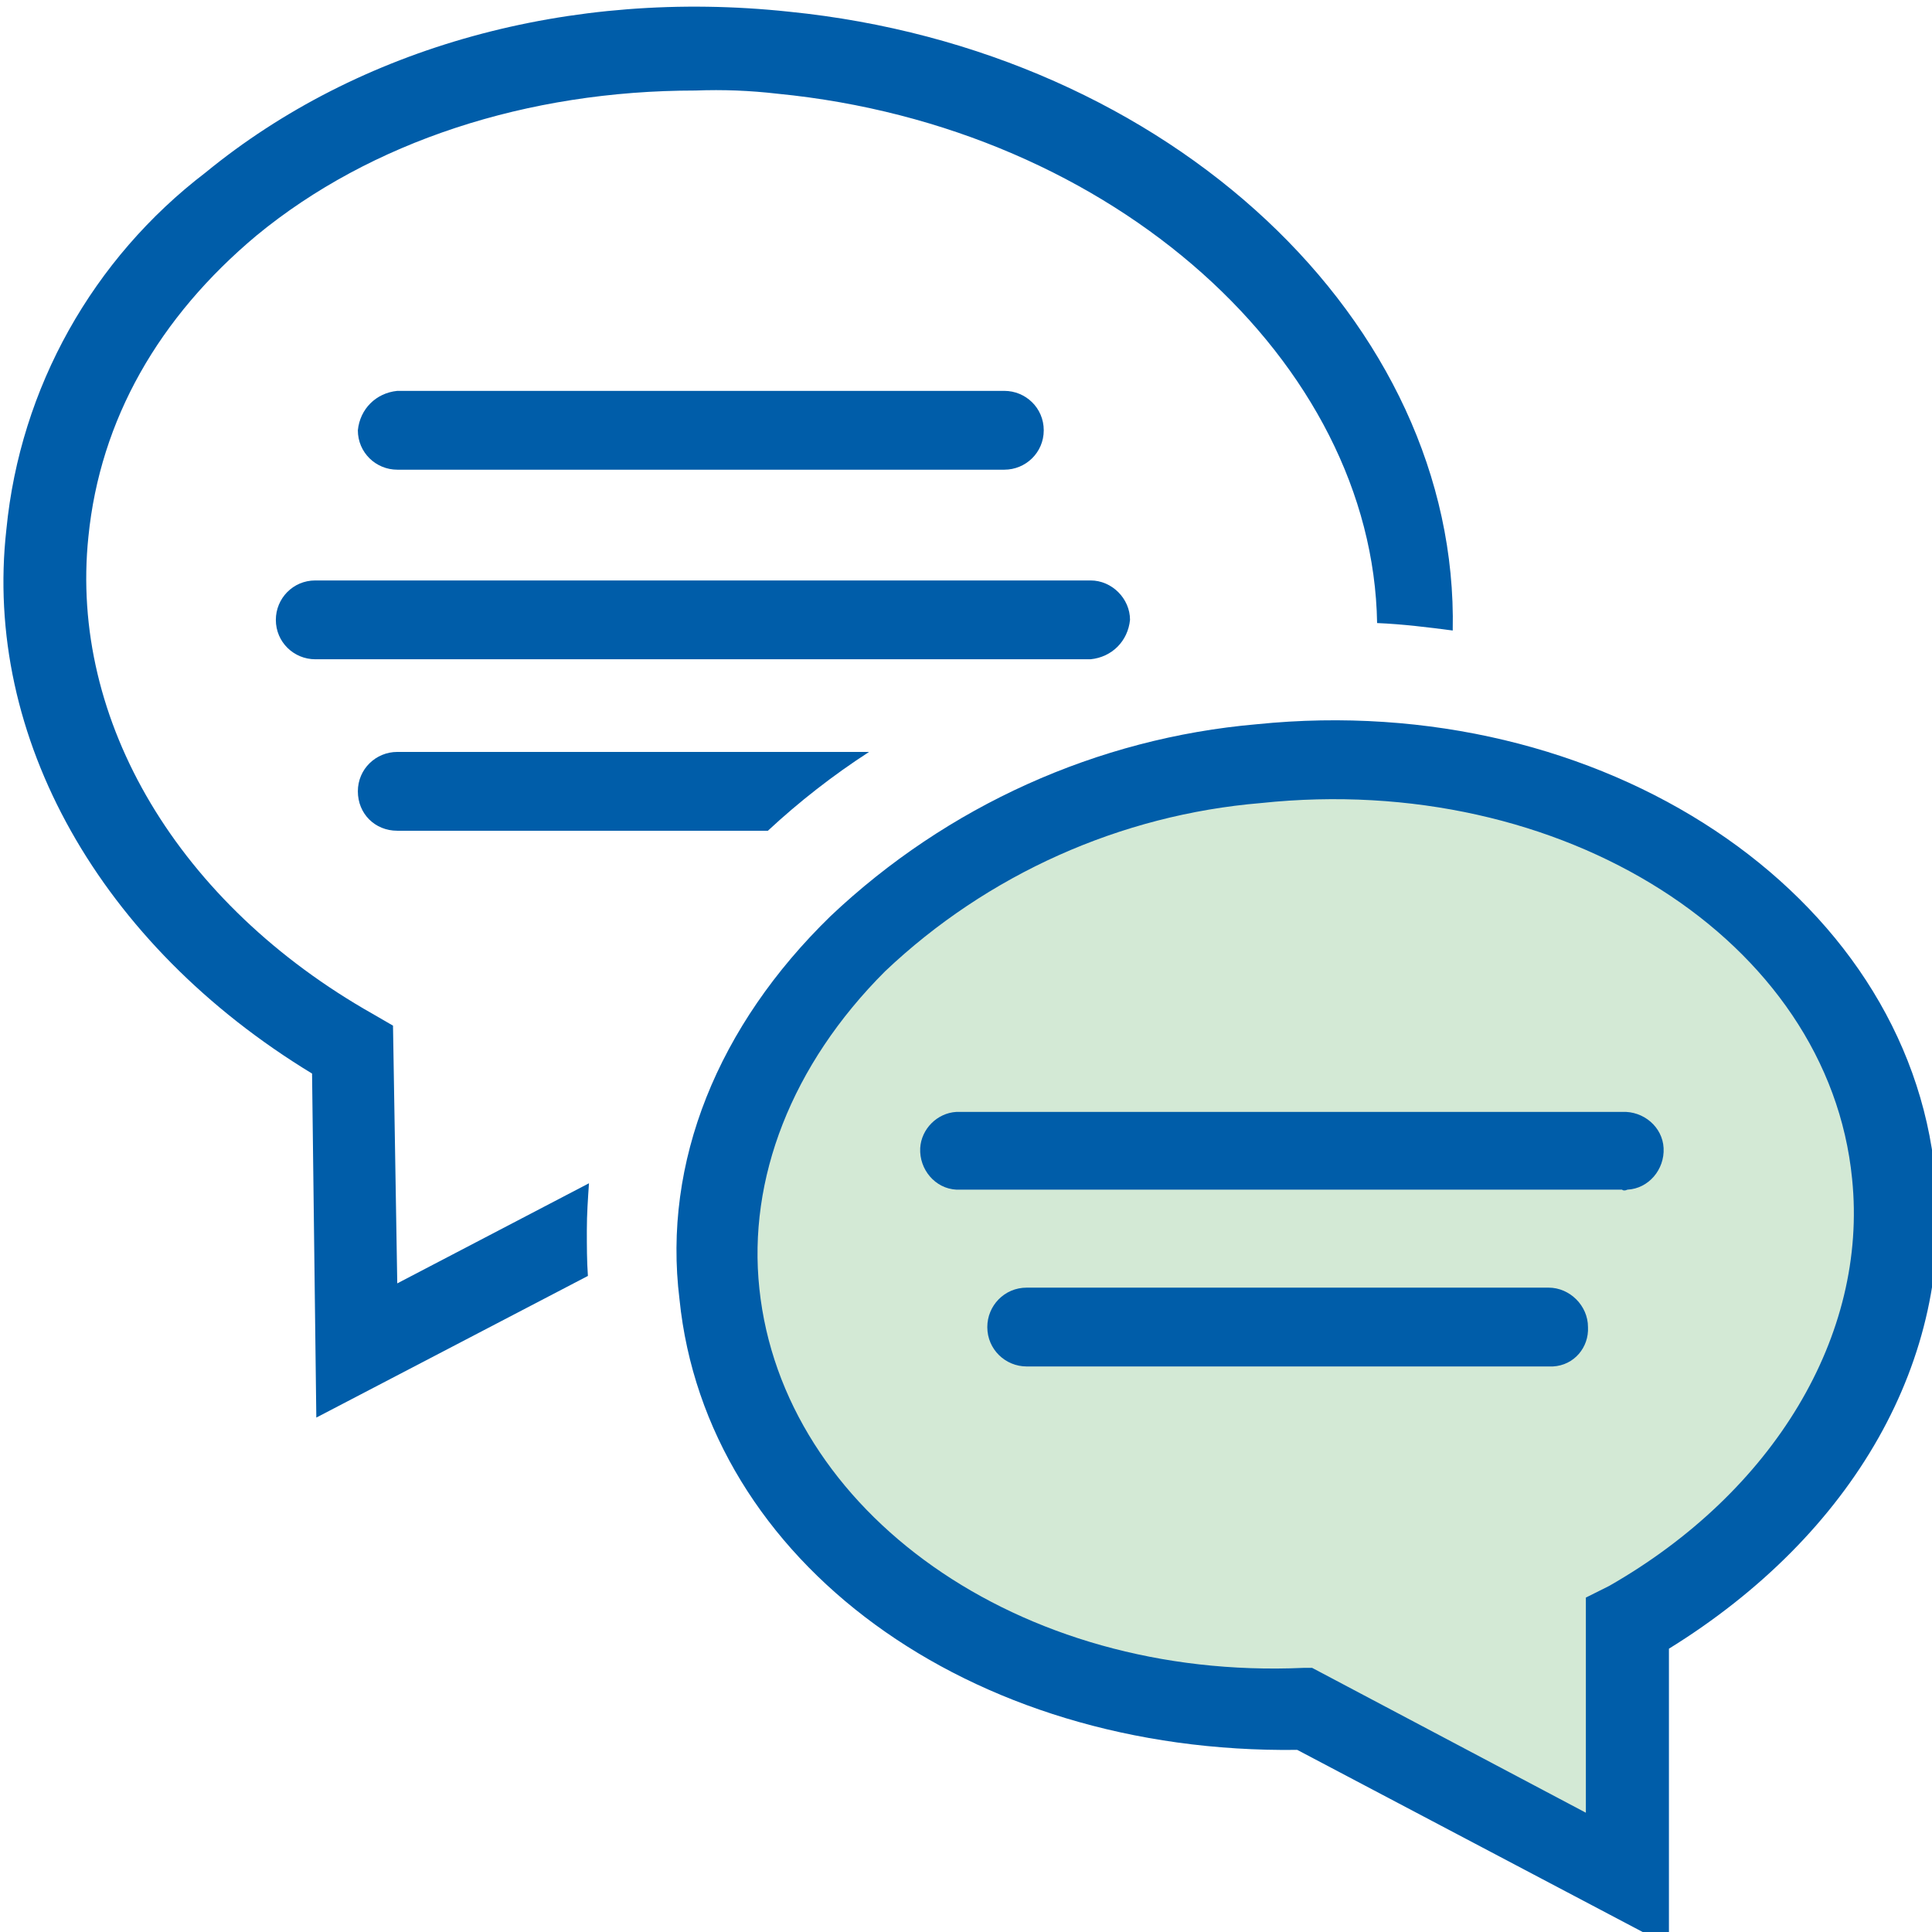
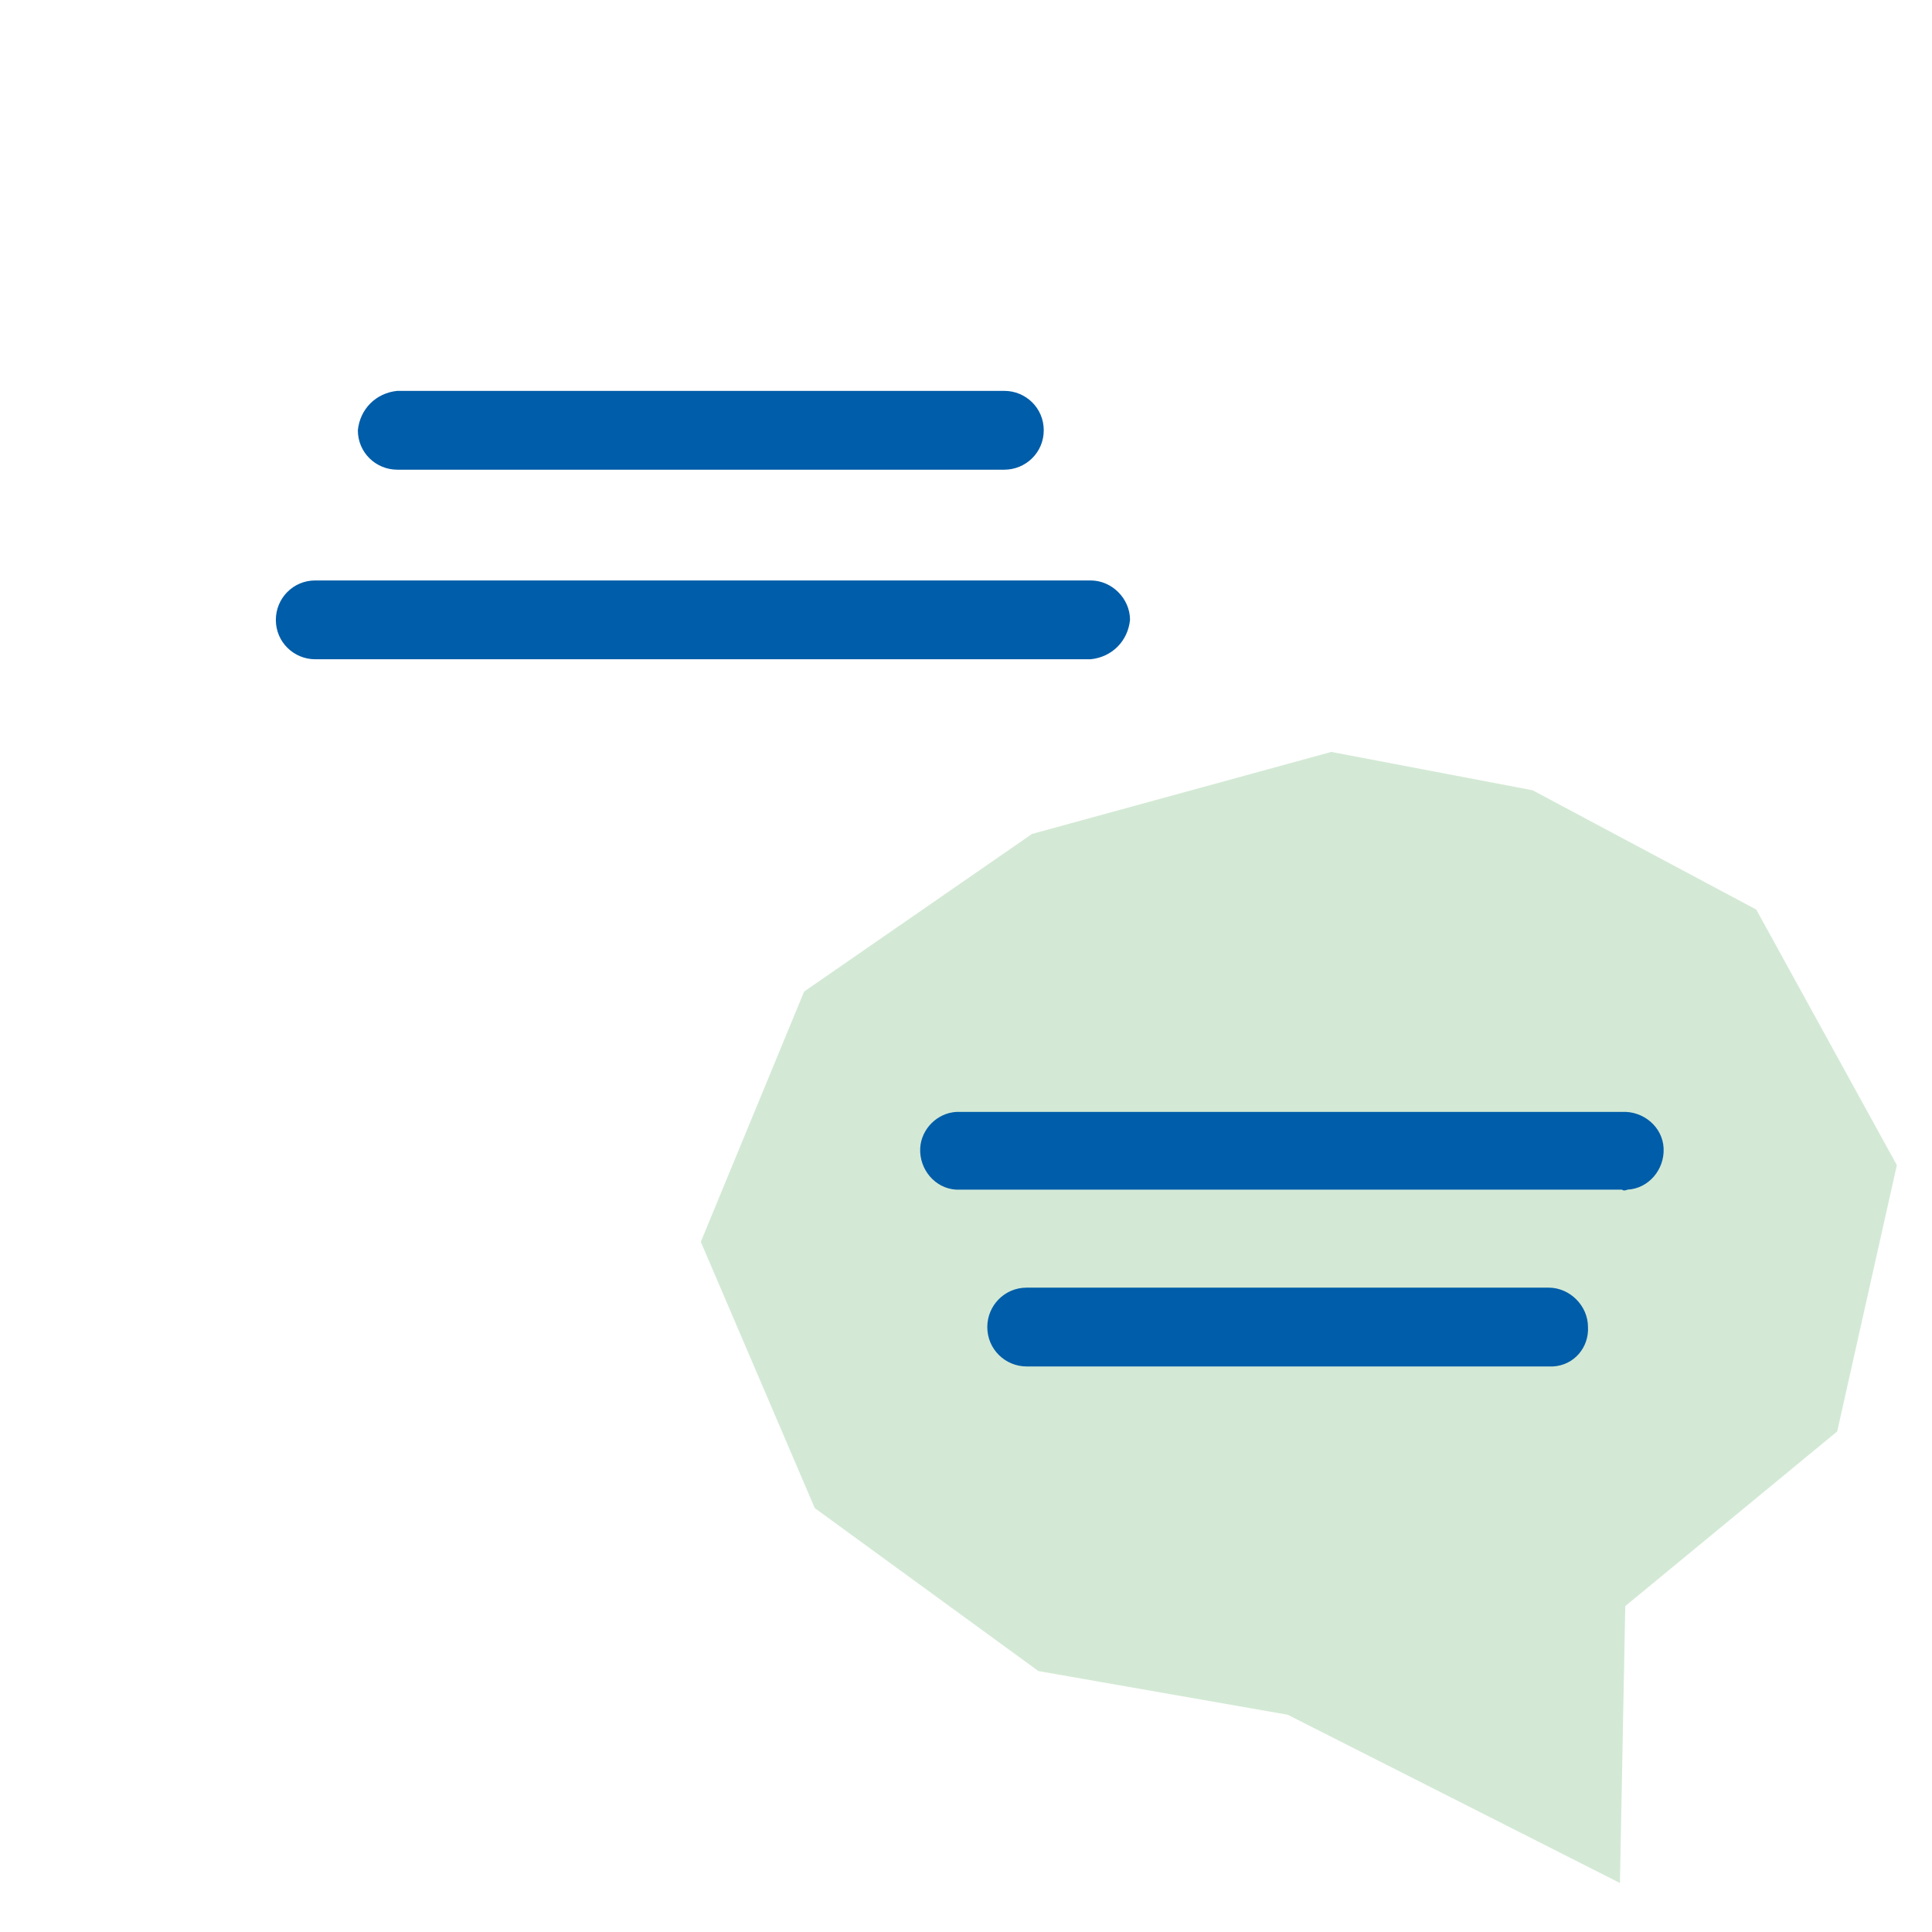
<svg xmlns="http://www.w3.org/2000/svg" version="1.1" id="Layer_1" x="0px" y="0px" viewBox="0 0 181.4 181.4" style="enable-background:new 0 0 181.4 181.4;" xml:space="preserve">
  <style type="text/css">
	.st0{display:none;fill:#D3E9D5;}
	.st1{fill:#005DA9;}
	.st2{fill:#D3E9D5;}
</style>
  <g id="Messages_2_">
    <g id="Group_217_2_">
-       <polygon class="st0" points="33.4,125.9 32.7,98 17,86.8 4.4,56.5 7.2,32.6 27.6,15.3 57.5,4.4 91.6,8.8 118.1,23.5 133.1,49     132.4,69.4 123.9,93.2 99.7,102.1 67.1,107.9   " />
-       <path class="st1" d="M55.1,115.5c0-1.5,0.1-2.9,0.2-4.4l-18,9.4l-0.4-24.2L35,95.2C16.8,84.9,6.5,67.7,8.3,50.4    c1.1-11,6.6-20.6,15.8-28.3C34.8,13.3,49.5,8.5,65.3,8.5c2.6-0.1,5.1,0,7.7,0.3c31.7,3.1,55.9,25.3,56.3,49.7    c2.4,0.1,4.8,0.4,7.1,0.7C137,30.3,109.9,4.7,74.1,1.1C53.5-1.1,33.7,4.4,19.3,16.2C8.7,24.3,1.9,36.4,0.6,49.7    c-2.2,19.5,8.8,39,28.7,51.1l0.4,32.3l25.5-13.3C55.1,118.4,55.1,117,55.1,115.5z" />
-       <path class="st1" d="M102.4,61.9H29.6c-2,0-3.7-1.6-3.7-3.7c0-2,1.6-3.7,3.7-3.7h72.8c2,0,3.7,1.7,3.7,3.7    C105.9,60.2,104.4,61.7,102.4,61.9z" />
-       <path class="st1" d="M81.6,70.6H37.3c-2,0-3.7,1.6-3.7,3.7s1.6,3.7,3.7,3.7h34.8C75,75.3,78.2,72.8,81.6,70.6z" />
+       <path class="st1" d="M102.4,61.9H29.6c-2,0-3.7-1.6-3.7-3.7c0-2,1.6-3.7,3.7-3.7h72.8c2,0,3.7,1.7,3.7,3.7    C105.9,60.2,104.4,61.7,102.4,61.9" />
      <path class="st1" d="M94.3,44.1h-57c-2,0-3.7-1.6-3.7-3.7c0.2-2,1.7-3.5,3.7-3.7h57c2,0,3.7,1.6,3.7,3.7    C98,42.5,96.3,44.1,94.3,44.1z" />
    </g>
    <g id="Group_216_2_">
      <polygon class="st2" points="125,70.6 96.9,78.3 75.5,93.1 65.8,116.6 76.5,141.6 97.5,156.9 120.9,161 152.1,176.8 152.6,150.8     172.5,134.4 178.1,109.4 164.9,85.4 143.9,74.2   " />
-       <path class="st1" d="M156.7,182.7l-34.9-18.4c-30.9,0.4-55.5-17.7-58-42.3c-1.6-12.9,3.6-25.7,14.2-36c10.9-10.3,25-16.7,40-18    c32.4-3.3,61.1,15.8,63.7,42.3l0,0c1.8,17.3-7.7,33.8-25,44.5V182.7z M123.2,156.6l25.7,13.6V150l2.2-1.1    c15.4-8.8,24.3-23.5,22.8-38.2c-2.2-22.4-27.2-38.3-55.5-35.3c-13.2,1.1-25.7,6.7-35.3,15.8c-8.8,8.8-12.9,19.5-11.8,29.8    c2.2,20.9,24.3,36.8,51.1,35.6L123.2,156.6z" />
      <path class="st1" d="M152.3,111.7H89.8c-2-0.1-3.5-1.9-3.4-3.9c0.1-1.8,1.6-3.3,3.4-3.4h62.5c2-0.1,3.8,1.4,3.9,3.4    c0.1,2-1.4,3.8-3.4,3.9C152.6,111.8,152.4,111.8,152.3,111.7z" />
      <path class="st1" d="M145.4,128.3h-49c-2,0-3.7-1.6-3.7-3.7c0-2,1.6-3.7,3.7-3.7h49c2,0,3.7,1.7,3.7,3.7c0.1,1.9-1.3,3.6-3.3,3.7    C145.6,128.3,145.5,128.3,145.4,128.3z" />
    </g>
  </g>
</svg>